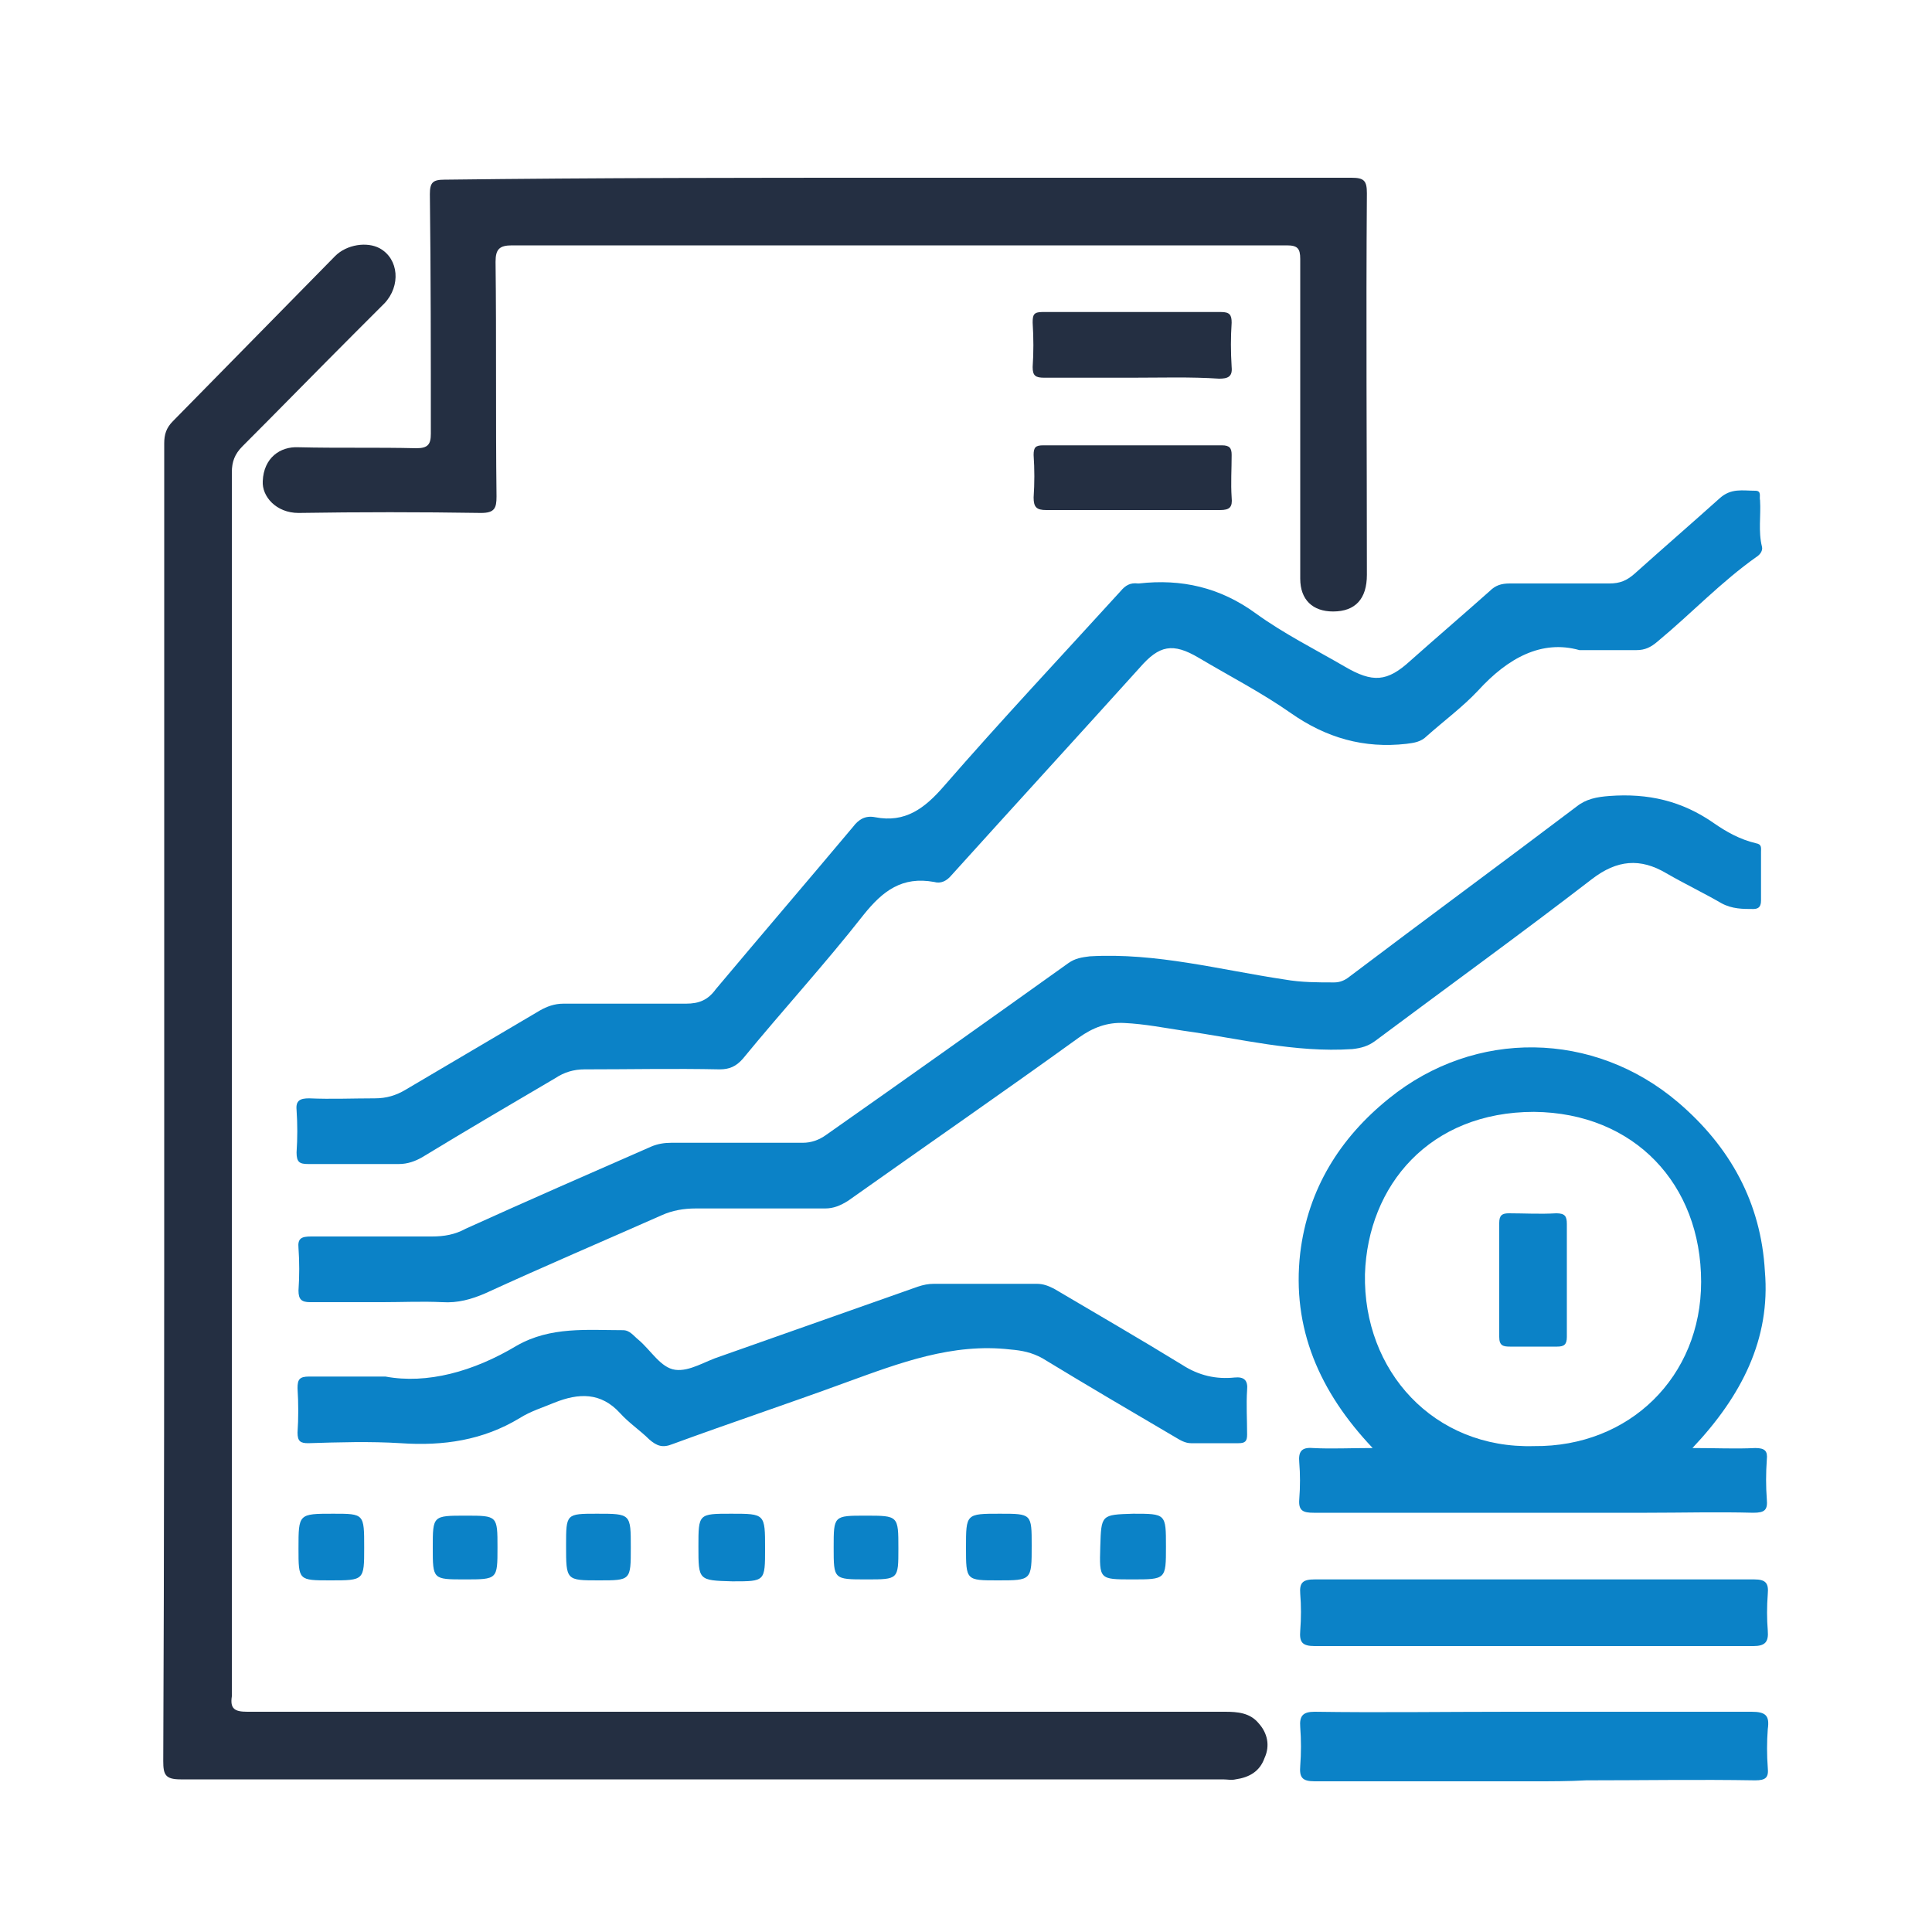
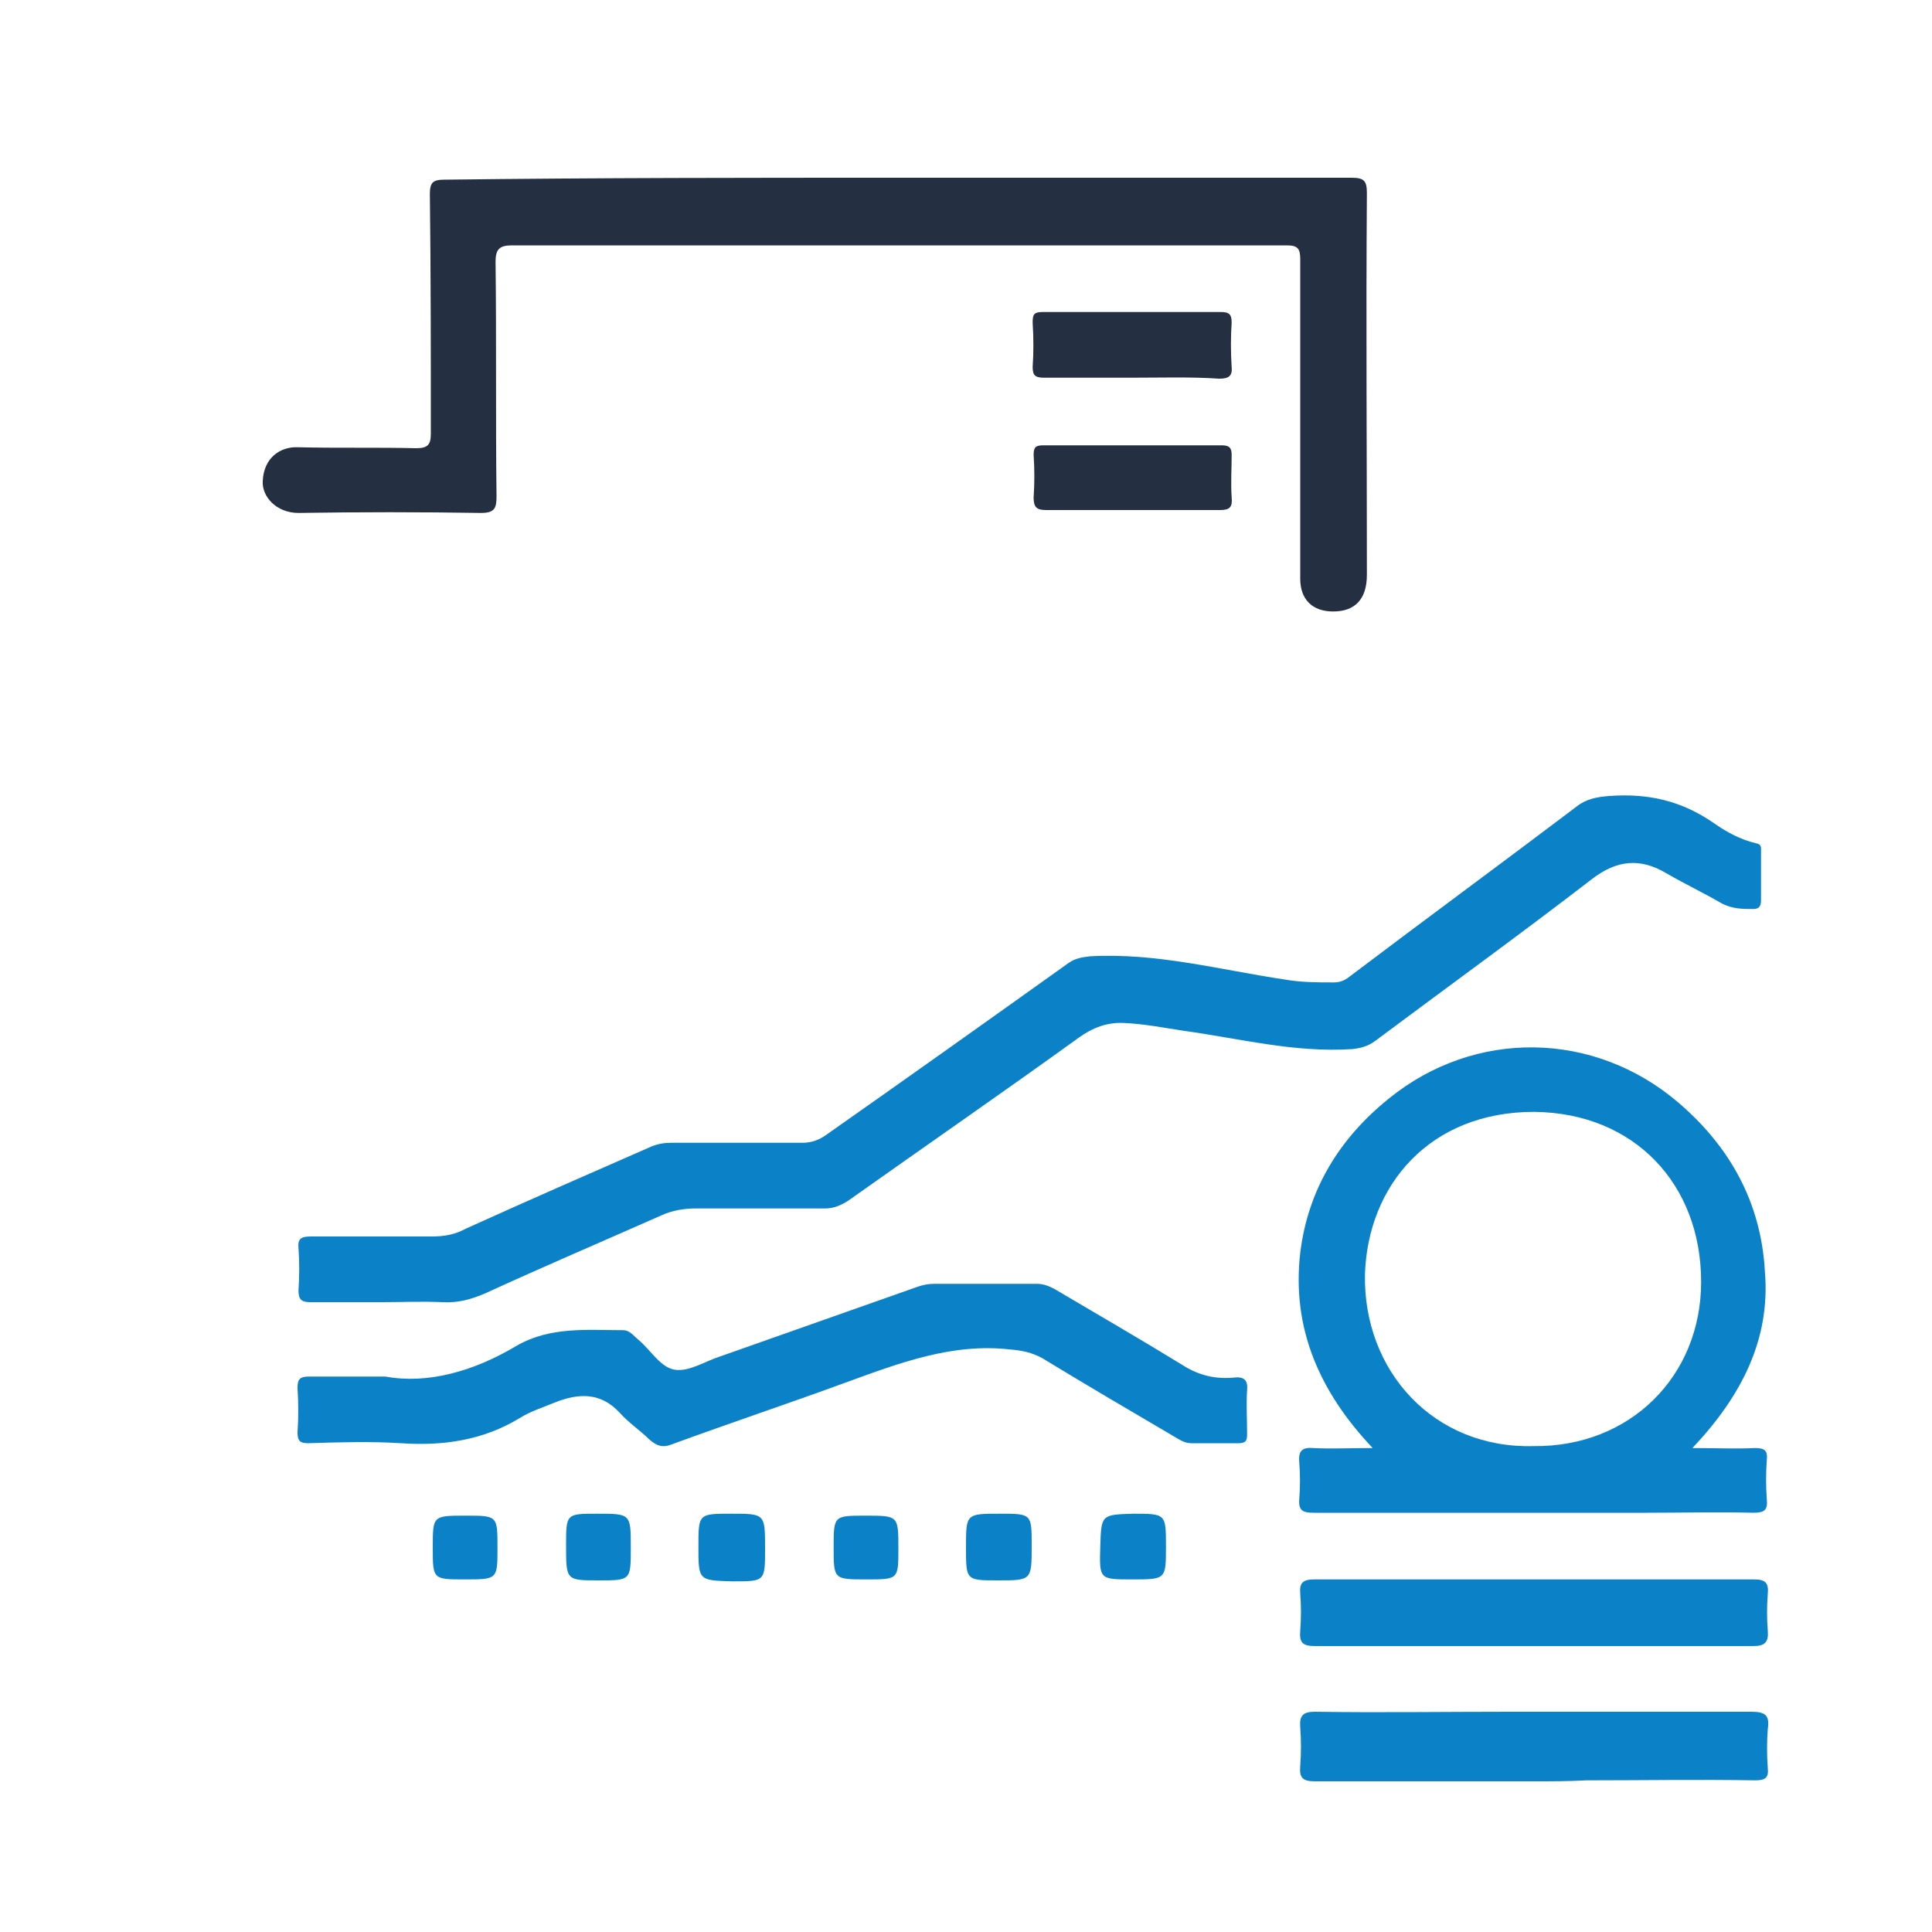
<svg xmlns="http://www.w3.org/2000/svg" version="1.1" id="Layer_1" x="0px" y="0px" width="200px" height="200px" viewBox="0 0 200 200" style="enable-background:new 0 0 200 200;" xml:space="preserve">
  <style type="text/css">
	.st0{fill:#FFFFFF;}
	.st1{fill:url(#SVGID_1_);}
	.st2{fill:url(#SVGID_2_);}
	.st3{fill:url(#SVGID_3_);}
	.st4{fill:url(#SVGID_4_);}
	.st5{fill:url(#SVGID_5_);}
	.st6{fill:url(#SVGID_6_);}
	.st7{fill:#3FB0FB;}
	.st8{fill:#FEFEFE;}
	.st9{fill:#0C8EDB;}
	.st10{fill:#D11242;}
	.st11{fill:#222D40;}
	.st12{fill:#1C84C8;}
	.st13{fill:#1A83C8;}
	.st14{fill:#212B3F;}
	.st15{fill:#202B3E;}
	.st16{fill:#007DC6;}
	.st17{fill:#2388CA;}
	.st18{fill:#253043;}
	.st19{fill:#0881C7;}
	.st20{fill:#222E41;}
	.st21{fill:#202B3F;}
	.st22{fill:#1882C8;}
	.st23{fill:#232E41;}
	.st24{fill:#232E42;}
	.st25{fill:#242F42;}
	.st26{fill:#1B83C8;}
	.st27{fill:#253144;}
	.st28{fill:#0C82C7;}
	.st29{fill:#242E42;}
	.st30{fill:#1D84C9;}
	.st31{fill:#1882C8;stroke:#FFFFFF;stroke-width:2.165;stroke-miterlimit:10;}
	.st32{fill:#1D84C8;}
	.st33{fill:#242F43;}
	.st34{fill:#0B82C7;}
	.st35{fill:#273345;}
	.st36{fill:#0E83C7;}
	.st37{fill:#027DC6;}
	.st38{fill:#1F2B3F;}
	.st39{fill:#1C83C8;}
</style>
  <g>
-     <path class="st25" d="M17,114.3c0-22.8,0-45.6,0-68.4c0-0.9,0.2-1.6,0.9-2.3c5.6-5.7,11.2-11.4,16.8-17.1c1.2-1.2,3.3-1.5,4.6-0.8   c2,1.1,2.2,3.9,0.5,5.7c-1.1,1.1-2.2,2.2-3.3,3.3c-3.8,3.8-7.6,7.7-11.4,11.5c-0.8,0.8-1.1,1.6-1.1,2.7c0,42,0,84,0,126   c0,0.2,0,0.5,0,0.7c-0.2,1.3,0.3,1.6,1.6,1.6c33.7,0,67.5,0,101.2,0c1.3,0,2.6,0.1,3.5,1.2c0.9,1,1.2,2.3,0.6,3.6   c-0.5,1.4-1.6,2-3,2.2c-0.4,0.1-0.9,0-1.3,0c-36,0-71.9,0-107.9,0c-1.6,0-1.8-0.5-1.8-1.9C17,159.8,17,137.1,17,114.3z" />
-     <path class="st34" d="M163.5,67.3c-3.9-1.1-7.4,0.8-10.5,4.2c-1.6,1.7-3.5,3.1-5.3,4.7c-0.6,0.6-1.3,0.7-2.1,0.8   c-4.4,0.5-8.3-0.6-12-3.2c-3-2.1-6.3-3.8-9.5-5.7c-2.7-1.6-4.1-1.3-6.1,1c-6.5,7.2-13,14.3-19.5,21.5c-0.5,0.6-1.1,0.9-1.8,0.7   c-3.3-0.6-5.3,0.9-7.3,3.4c-4,5.1-8.4,9.9-12.5,14.9c-0.7,0.8-1.4,1.1-2.4,1.1c-4.7-0.1-9.3,0-14,0c-1.1,0-2.1,0.3-3,0.9   c-4.6,2.7-9.2,5.4-13.8,8.2c-0.7,0.4-1.5,0.7-2.4,0.7c-3.1,0-6.3,0-9.4,0c-0.9,0-1.2-0.2-1.2-1.2c0.1-1.5,0.1-2.9,0-4.4   c-0.1-1,0.4-1.2,1.3-1.2c2.3,0.1,4.5,0,6.8,0c1.2,0,2.2-0.3,3.2-0.9c4.6-2.7,9.3-5.5,13.9-8.2c0.7-0.4,1.5-0.7,2.4-0.7   c4.2,0,8.4,0,12.7,0c1.4,0,2.3-0.4,3.1-1.5c4.7-5.6,9.5-11.2,14.2-16.8c0.6-0.8,1.3-1.2,2.3-1c3.1,0.6,5.1-0.9,7.1-3.2   c6-6.9,12.2-13.5,18.3-20.2c0.5-0.6,1-0.9,1.8-0.8c0,0,0.1,0,0.1,0c4.4-0.5,8.4,0.4,12.1,3.1c2.9,2.1,6.1,3.7,9.2,5.5   c2.9,1.7,4.4,1.6,6.8-0.6c2.7-2.4,5.5-4.8,8.2-7.2c0.6-0.6,1.2-0.8,2.1-0.8c3.4,0,6.9,0,10.3,0c1.1,0,1.8-0.3,2.6-1   c2.9-2.6,5.9-5.2,8.8-7.8c1.2-1.1,2.4-0.8,3.7-0.8c0.7,0,0.4,0.6,0.5,1c0.1,1.6-0.2,3.2,0.2,4.8c0.1,0.4-0.2,0.8-0.5,1   c-3.7,2.6-6.8,5.9-10.3,8.8c-0.7,0.6-1.3,0.9-2.2,0.9C167.8,67.3,166.1,67.3,163.5,67.3z" />
    <path class="st25" d="M93.2,18.4c15.6,0,31.1,0,46.7,0c1.3,0,1.6,0.3,1.6,1.6c-0.1,13.2,0,26.3,0,39.5c0,2.5-1.2,3.8-3.5,3.8   c-2.1,0-3.4-1.2-3.4-3.4c0-5,0-10,0-15c0-6,0-12.1,0-18.1c0-1.1-0.3-1.4-1.4-1.4c-23.5,0-47,0-70.6,0c-3.2,0-6.4,0-9.6,0   c-1.3,0-1.7,0.4-1.7,1.7c0.1,8.1,0,16.2,0.1,24.3c0,1.2-0.2,1.7-1.6,1.7c-6.3-0.1-12.6-0.1-18.9,0c-2.3,0-3.8-1.7-3.7-3.3   c0.1-2.4,1.8-3.6,3.7-3.5c4.1,0.1,8.2,0,12.2,0.1c1.2,0,1.5-0.4,1.5-1.5c0-8.3,0-16.5-0.1-24.8c0-1.2,0.3-1.5,1.5-1.5   C61.9,18.4,77.6,18.4,93.2,18.4z" />
    <path class="st34" d="M39.6,134.8c-2.5,0-5,0-7.5,0c-0.9,0-1.2-0.3-1.2-1.2c0.1-1.5,0.1-3,0-4.4c-0.1-1,0.3-1.2,1.3-1.2   c4.2,0,8.4,0,12.5,0c1.3,0,2.4-0.2,3.5-0.8c6.4-2.9,12.8-5.7,19.2-8.5c0.7-0.3,1.4-0.4,2.1-0.4c4.5,0,9,0,13.6,0   c0.9,0,1.7-0.3,2.4-0.8c8.4-5.9,16.7-11.8,25.1-17.8c0.7-0.5,1.4-0.6,2.2-0.7c6.9-0.4,13.5,1.4,20.2,2.4c1.7,0.3,3.4,0.3,5.1,0.3   c0.6,0,1.1-0.2,1.6-0.6c7.8-5.9,15.7-11.7,23.5-17.6c1-0.8,2.1-1,3.4-1.1c4-0.3,7.5,0.5,10.8,2.8c1.3,0.9,2.7,1.7,4.4,2.1   c0.6,0.1,0.5,0.5,0.5,0.9c0,1.7,0,3.3,0,5c0,0.6-0.2,0.9-0.8,0.9c-1.1,0-2.2,0-3.3-0.6c-1.9-1.1-3.8-2-5.7-3.1   c-2.7-1.6-5.1-1.4-7.7,0.6c-7.4,5.7-15,11.2-22.5,16.8c-0.7,0.5-1.4,0.7-2.3,0.8c-6,0.4-11.7-1.1-17.5-1.9c-2-0.3-4-0.7-6.1-0.8   c-1.8-0.1-3.3,0.5-4.7,1.5c-7.9,5.7-16,11.3-23.9,16.9c-0.8,0.5-1.5,0.8-2.4,0.8c-4.5,0-8.9,0-13.4,0c-1.2,0-2.4,0.2-3.5,0.7   c-6.1,2.7-12.2,5.3-18.3,8.1c-1.4,0.6-2.8,1-4.4,0.9C43.7,134.7,41.6,134.8,39.6,134.8z" />
    <path class="st34" d="M175.2,149.9c2.4,0,4.5,0.1,6.5,0c1,0,1.3,0.3,1.2,1.2c-0.1,1.4-0.1,2.8,0,4.1c0.1,1.1-0.2,1.4-1.4,1.4   c-3.7-0.1-7.4,0-11,0c-11.5,0-23,0-34.5,0c-1.1,0-1.6-0.2-1.5-1.4c0.1-1.3,0.1-2.6,0-3.8c-0.1-1.1,0.2-1.6,1.4-1.5   c1.9,0.1,3.9,0,6.2,0c-5.5-5.8-8.4-12.4-7.5-20.2c0.8-6.6,4.1-11.9,9.2-16c8.9-7.2,21.2-7,29.9,0.4c5.4,4.6,8.6,10.4,9,17.5   C183.3,138.6,180.3,144.5,175.2,149.9z M158.8,149.7c9.9,0.1,17.3-7.2,17.3-17c0-10.1-6.9-17.5-17.3-17.6   c-10.8,0-17.2,7.6-17.5,16.8C141.1,141.9,148.4,150,158.8,149.7z" />
    <path class="st34" d="M39.9,142.5c4.3,0.8,9.1-0.5,13.6-3.2c3.5-2,7.3-1.6,11-1.6c0.7,0,1.1,0.6,1.6,1c1.3,1.1,2.3,2.9,3.8,3.1   c1.5,0.2,3.1-0.9,4.7-1.4c6.8-2.4,13.6-4.8,20.4-7.2c0.6-0.2,1.1-0.3,1.7-0.3c3.5,0,7.1,0,10.6,0c0.7,0,1.2,0.2,1.8,0.5   c4.4,2.6,8.9,5.2,13.3,7.9c1.7,1.1,3.5,1.5,5.4,1.3c1-0.1,1.4,0.3,1.3,1.3c-0.1,1.5,0,3,0,4.6c0,0.7-0.2,0.9-0.9,0.9   c-1.6,0-3.2,0-4.9,0c-0.6,0-1.1-0.3-1.6-0.6c-4.6-2.7-9.2-5.4-13.8-8.2c-1.1-0.6-2.1-0.8-3.3-0.9c-6-0.7-11.5,1.4-17,3.4   c-6,2.2-12,4.2-18,6.4c-1,0.4-1.6,0.2-2.4-0.5c-0.9-0.9-2.1-1.7-3-2.7c-2-2.2-4.3-2.1-6.8-1.1c-1.2,0.5-2.5,0.9-3.6,1.6   c-3.8,2.3-7.9,2.9-12.3,2.6c-3.2-0.2-6.4-0.1-9.6,0c-0.8,0-1.1-0.2-1.1-1.1c0.1-1.5,0.1-3,0-4.6c0-0.9,0.2-1.2,1.2-1.2   C34.3,142.5,36.6,142.5,39.9,142.5z" />
    <path class="st34" d="M158.8,184.4c-7.6,0-15.1,0-22.7,0c-1.3,0-1.6-0.4-1.5-1.6c0.1-1.3,0.1-2.7,0-4c-0.1-1.2,0.3-1.6,1.5-1.6   c6.7,0.1,13.4,0,20.2,0c8.3,0,16.7,0,25,0c1.5,0,1.9,0.4,1.7,1.8c-0.1,1.3-0.1,2.7,0,4c0.1,1-0.2,1.3-1.3,1.3   c-5.8-0.1-11.7,0-17.5,0C162.4,184.4,160.6,184.4,158.8,184.4z" />
    <path class="st34" d="M158.8,170.4c-7.6,0-15.1,0-22.7,0c-1.3,0-1.6-0.4-1.5-1.6c0.1-1.3,0.1-2.6,0-3.8c-0.1-1.2,0.3-1.5,1.5-1.5   c9.4,0,18.8,0,28.3,0c5.7,0,11.5,0,17.2,0c1.2,0,1.5,0.4,1.4,1.5c-0.1,1.3-0.1,2.6,0,3.8c0.1,1.2-0.3,1.6-1.5,1.6   C173.9,170.4,166.4,170.4,158.8,170.4z" />
    <path class="st25" d="M117.1,39.1c-3,0-6,0-9,0c-0.9,0-1.2-0.2-1.2-1.1c0.1-1.5,0.1-3,0-4.6c0-0.8,0.1-1.1,1-1.1   c6.2,0,12.4,0,18.5,0c0.9,0,1.1,0.3,1.1,1.1c-0.1,1.5-0.1,3,0,4.6c0.1,1-0.4,1.2-1.3,1.2C123.3,39,120.2,39.1,117.1,39.1   C117.1,39.1,117.1,39.1,117.1,39.1z" />
    <path class="st25" d="M117.4,52.8c-3,0-6.1,0-9.1,0c-1,0-1.3-0.3-1.3-1.3c0.1-1.5,0.1-2.9,0-4.4c0-0.8,0.2-1,1-1   c6.2,0,12.4,0,18.5,0c0.8,0,1,0.3,1,1c0,1.5-0.1,2.9,0,4.4c0.1,1-0.2,1.3-1.2,1.3C123.4,52.8,120.4,52.8,117.4,52.8z" />
    <path class="st34" d="M72.3,160.1c0-3.4,0-3.4,3.4-3.4c3.5,0,3.5,0,3.5,3.6c0,3.4,0,3.4-3.3,3.4c0,0-0.1,0-0.1,0   C72.3,163.6,72.3,163.6,72.3,160.1z" />
    <path class="st34" d="M100,160.2c0-3.5,0-3.5,3.5-3.5c3.3,0,3.3,0,3.3,3.3c0,3.6,0,3.6-3.5,3.6C100,163.6,100,163.6,100,160.2z" />
-     <path class="st34" d="M37.7,160.2c0,3.4,0,3.4-3.5,3.4c-3.3,0-3.3,0-3.3-3.3c0-3.6,0-3.6,3.6-3.6C37.7,156.7,37.7,156.7,37.7,160.2   z" />
    <path class="st34" d="M58.6,160c0-3.3,0-3.3,3.2-3.3c3.5,0,3.5,0,3.5,3.5c0,3.4,0,3.4-3.3,3.4C58.6,163.6,58.6,163.6,58.6,160z" />
    <path class="st34" d="M117.3,156.7c3.4,0,3.4,0,3.4,3.4c0,3.4,0,3.4-3.5,3.4c-3.4,0-3.4,0-3.3-3.4C114,156.8,114,156.8,117.3,156.7   z" />
    <path class="st34" d="M48.1,163.5c-3.3,0-3.3,0-3.3-3.3c0-3.3,0-3.3,3.4-3.3c3.3,0,3.3,0,3.3,3.3C51.5,163.5,51.5,163.5,48.1,163.5   z" />
    <path class="st34" d="M89.7,163.5c-3.4,0-3.4,0-3.4-3.3c0-3.3,0-3.3,3.3-3.3c3.4,0,3.4,0,3.4,3.4C93,163.5,93,163.5,89.7,163.5z" />
-     <path class="st34" d="M162.2,132.5c0,2,0,3.9,0,5.9c0,0.8-0.3,1-1,1c-1.6,0-3.2,0-4.9,0c-0.7,0-1.1-0.1-1.1-1c0-3.9,0-7.9,0-11.8   c0-0.8,0.3-1,1-1c1.6,0,3.2,0.1,4.9,0c0.9,0,1.1,0.3,1.1,1.1C162.2,128.6,162.2,130.6,162.2,132.5z" />
  </g>
</svg>